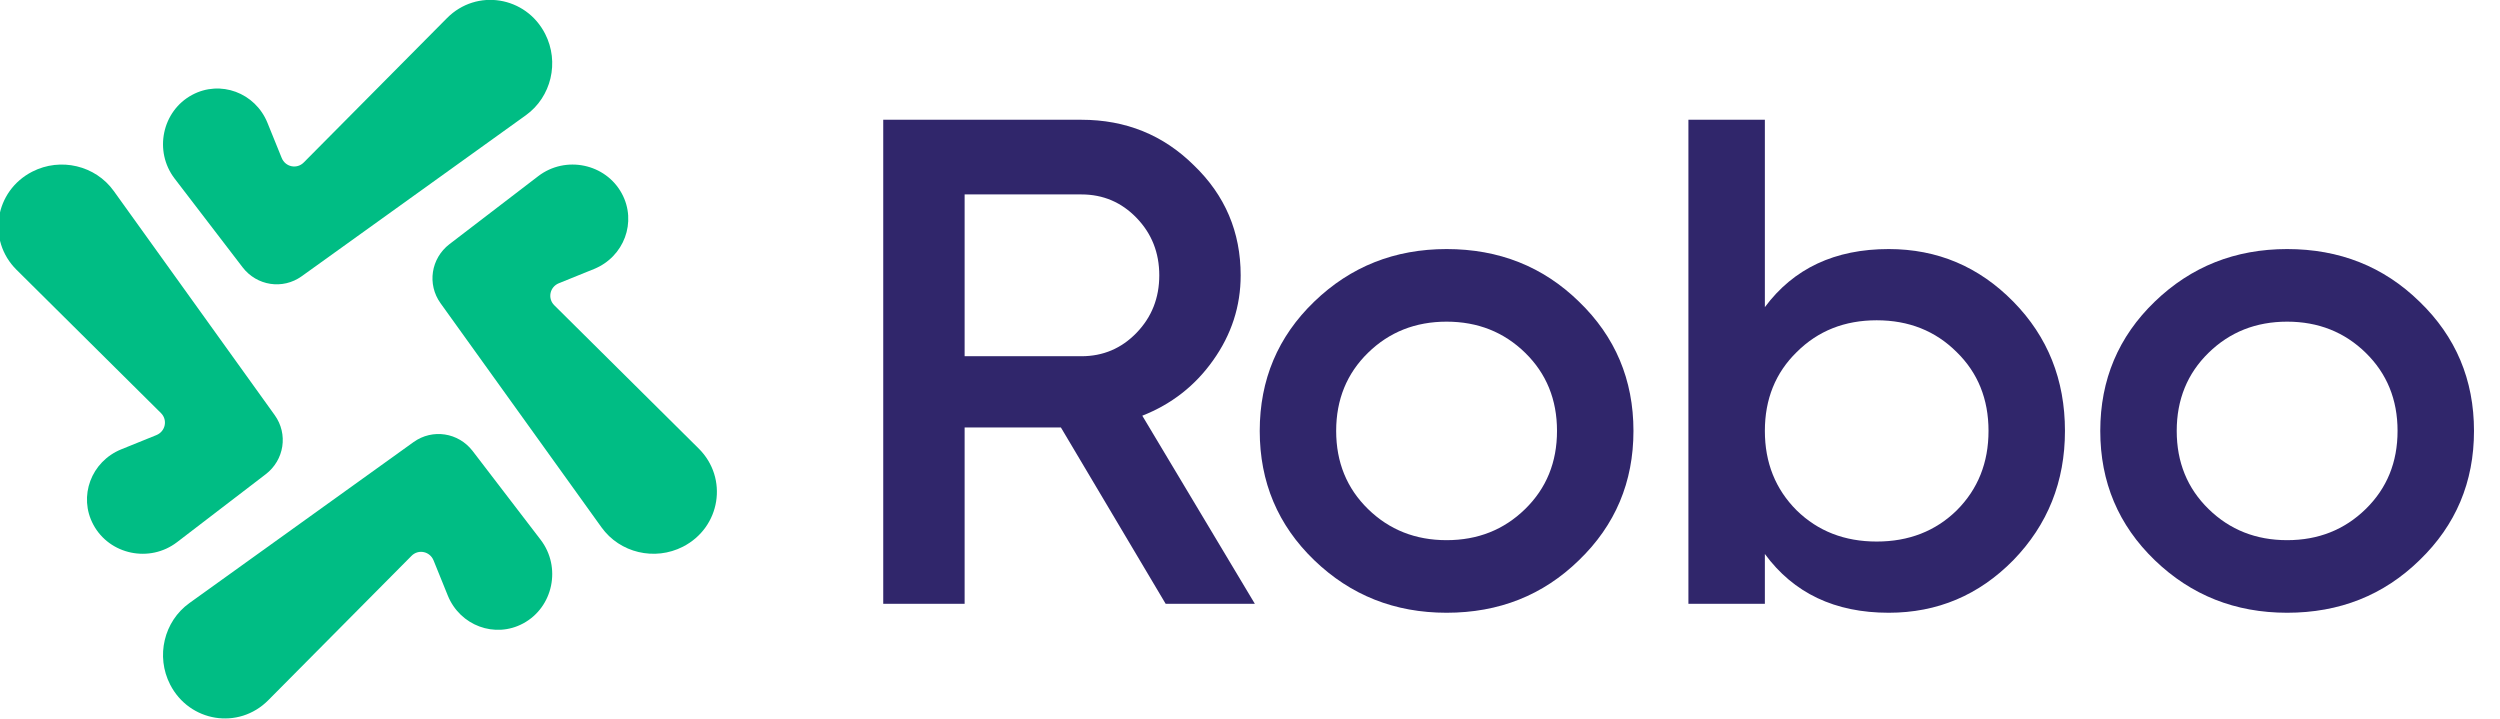
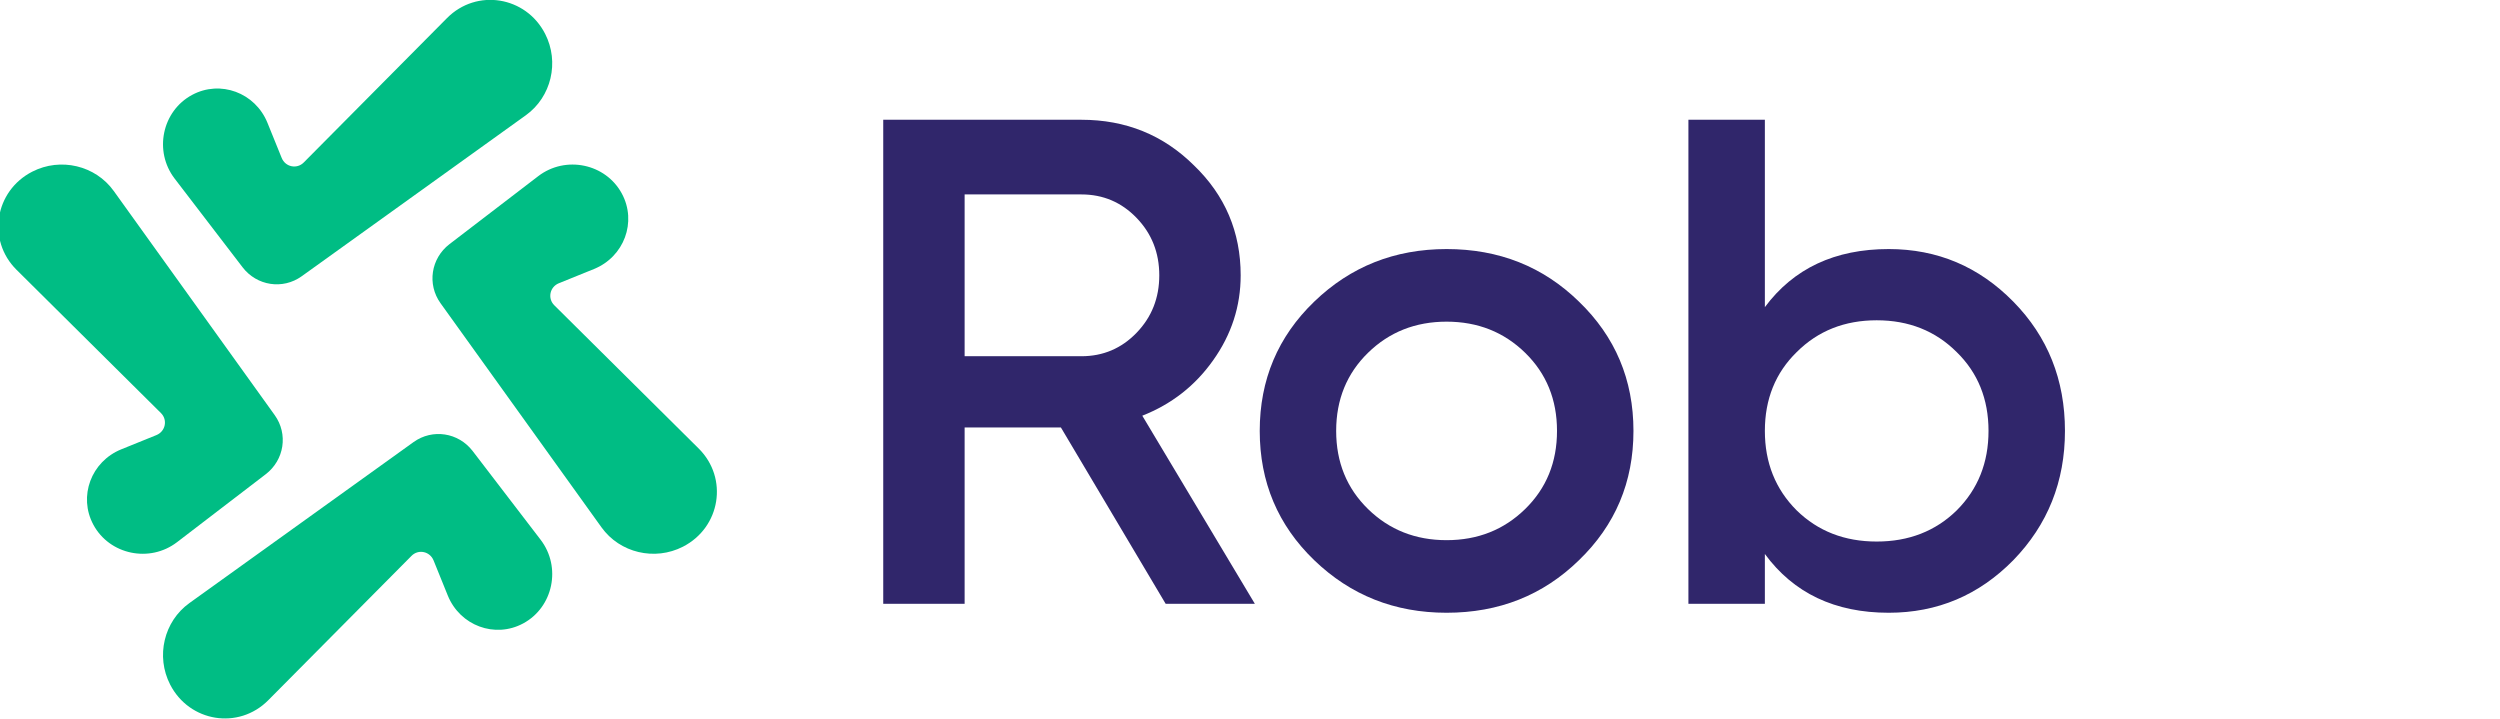
<svg xmlns="http://www.w3.org/2000/svg" width="167" height="48" viewBox="0 0 167 48" fill="none">
  <g clip-path="url(#clip0_808_116)">
    <path fill-rule="evenodd" clip-rule="evenodd" d="M20.289 10.855C19.831 11.317 19.063 11.157 18.817 10.55L17.867 8.206C17.049 6.188 14.718 5.324 12.83 6.341C10.824 7.421 10.265 10.102 11.665 11.929L16.204 17.854C17.156 19.097 18.89 19.361 20.153 18.454L35.127 7.699C36.83 6.476 37.381 4.147 36.415 2.26C35.127 -0.255 31.835 -0.784 29.859 1.209L20.289 10.855Z" fill="#00BD84" />
    <path fill-rule="evenodd" clip-rule="evenodd" d="M27.49 37.13C27.947 36.668 28.715 36.828 28.962 37.435L29.911 39.779C30.729 41.797 33.06 42.661 34.948 41.645C36.954 40.564 37.514 37.883 36.114 36.056L31.575 30.131C30.622 28.887 28.888 28.624 27.625 29.531L12.651 40.286C10.948 41.509 10.397 43.838 11.363 45.724C12.651 48.24 15.943 48.769 17.919 46.776L27.49 37.13Z" fill="#00BD84" />
    <path fill-rule="evenodd" clip-rule="evenodd" d="M37.026 20.392C36.565 19.934 36.724 19.166 37.332 18.92L39.676 17.971C41.694 17.153 42.558 14.821 41.541 12.934C40.461 10.927 37.78 10.368 35.953 11.768L30.027 16.307C28.784 17.259 28.521 18.994 29.428 20.256L40.183 35.231C41.406 36.933 43.734 37.485 45.621 36.519C48.137 35.23 48.665 31.939 46.673 29.962L37.026 20.392Z" fill="#00BD84" />
    <path fill-rule="evenodd" clip-rule="evenodd" d="M10.752 27.593C11.214 28.051 11.054 28.819 10.446 29.065L8.103 30.014C6.084 30.832 5.221 33.164 6.237 35.051C7.318 37.058 9.999 37.617 11.826 36.217L17.751 31.678C18.994 30.726 19.257 28.991 18.35 27.729L7.596 12.754C6.373 11.052 4.044 10.5 2.157 11.466C-0.359 12.755 -0.887 16.046 1.105 18.023L10.752 27.593Z" fill="#00BD84" />
    <path d="M77.865 40.332L70.868 28.554H64.437V40.332H59V8H72.239C75.202 8 77.708 9.016 79.757 11.048C81.837 13.05 82.877 15.498 82.877 18.392C82.877 20.456 82.263 22.349 81.033 24.074C79.835 25.767 78.26 26.999 76.305 27.769L83.823 40.332H77.865ZM64.437 12.988V23.796H72.239C73.689 23.796 74.918 23.273 75.927 22.226C76.936 21.179 77.44 19.901 77.44 18.392C77.44 16.884 76.936 15.606 75.927 14.559C74.918 13.512 73.689 12.988 72.239 12.988H64.437Z" fill="#30266B" />
    <path d="M96.632 40.932C93.165 40.932 90.218 39.762 87.791 37.422C85.363 35.082 84.15 32.203 84.15 28.785C84.15 25.367 85.363 22.488 87.791 20.148C90.218 17.807 93.165 16.637 96.632 16.637C100.131 16.637 103.078 17.807 105.474 20.148C107.901 22.488 109.115 25.367 109.115 28.785C109.115 32.203 107.901 35.082 105.474 37.422C103.078 39.762 100.131 40.932 96.632 40.932ZM91.384 34.004C92.802 35.39 94.552 36.083 96.632 36.083C98.713 36.083 100.462 35.39 101.88 34.004C103.299 32.618 104.008 30.879 104.008 28.785C104.008 26.691 103.299 24.951 101.88 23.566C100.462 22.18 98.713 21.487 96.632 21.487C94.552 21.487 92.802 22.18 91.384 23.566C89.966 24.951 89.256 26.691 89.256 28.785C89.256 30.879 89.966 32.618 91.384 34.004Z" fill="#30266B" />
    <path d="M126.167 16.637C129.413 16.637 132.187 17.807 134.488 20.148C136.789 22.488 137.939 25.367 137.939 28.785C137.939 32.172 136.789 35.051 134.488 37.422C132.187 39.762 129.413 40.932 126.167 40.932C122.573 40.932 119.815 39.624 117.893 37.006V40.332H112.786V8H117.893V20.517C119.815 17.93 122.573 16.637 126.167 16.637ZM120.02 34.096C121.439 35.482 123.22 36.175 125.363 36.175C127.506 36.175 129.287 35.482 130.706 34.096C132.124 32.68 132.833 30.91 132.833 28.785C132.833 26.66 132.124 24.905 130.706 23.519C129.287 22.103 127.506 21.395 125.363 21.395C123.22 21.395 121.439 22.103 120.02 23.519C118.602 24.905 117.893 26.66 117.893 28.785C117.893 30.91 118.602 32.68 120.02 34.096Z" fill="#30266B" />
-     <path d="M152.781 40.932C149.314 40.932 146.367 39.762 143.939 37.422C141.512 35.082 140.298 32.203 140.298 28.785C140.298 25.367 141.512 22.488 143.939 20.148C146.367 17.807 149.314 16.637 152.781 16.637C156.279 16.637 159.227 17.807 161.623 20.148C164.049 22.488 165.263 25.367 165.263 28.785C165.263 32.203 164.049 35.082 161.623 37.422C159.227 39.762 156.279 40.932 152.781 40.932ZM147.533 34.004C148.951 35.39 150.7 36.083 152.781 36.083C154.861 36.083 156.611 35.39 158.029 34.004C159.448 32.618 160.157 30.879 160.157 28.785C160.157 26.691 159.448 24.951 158.029 23.566C156.611 22.18 154.861 21.487 152.781 21.487C150.7 21.487 148.951 22.18 147.533 23.566C146.114 24.951 145.405 26.691 145.405 28.785C145.405 30.879 146.114 32.618 147.533 34.004Z" fill="#30266B" />
  </g>
  <defs>
    <clipPath id="clip0_808_116">
      <rect width="166" height="48" fill="white" />
    </clipPath>
  </defs>
</svg>